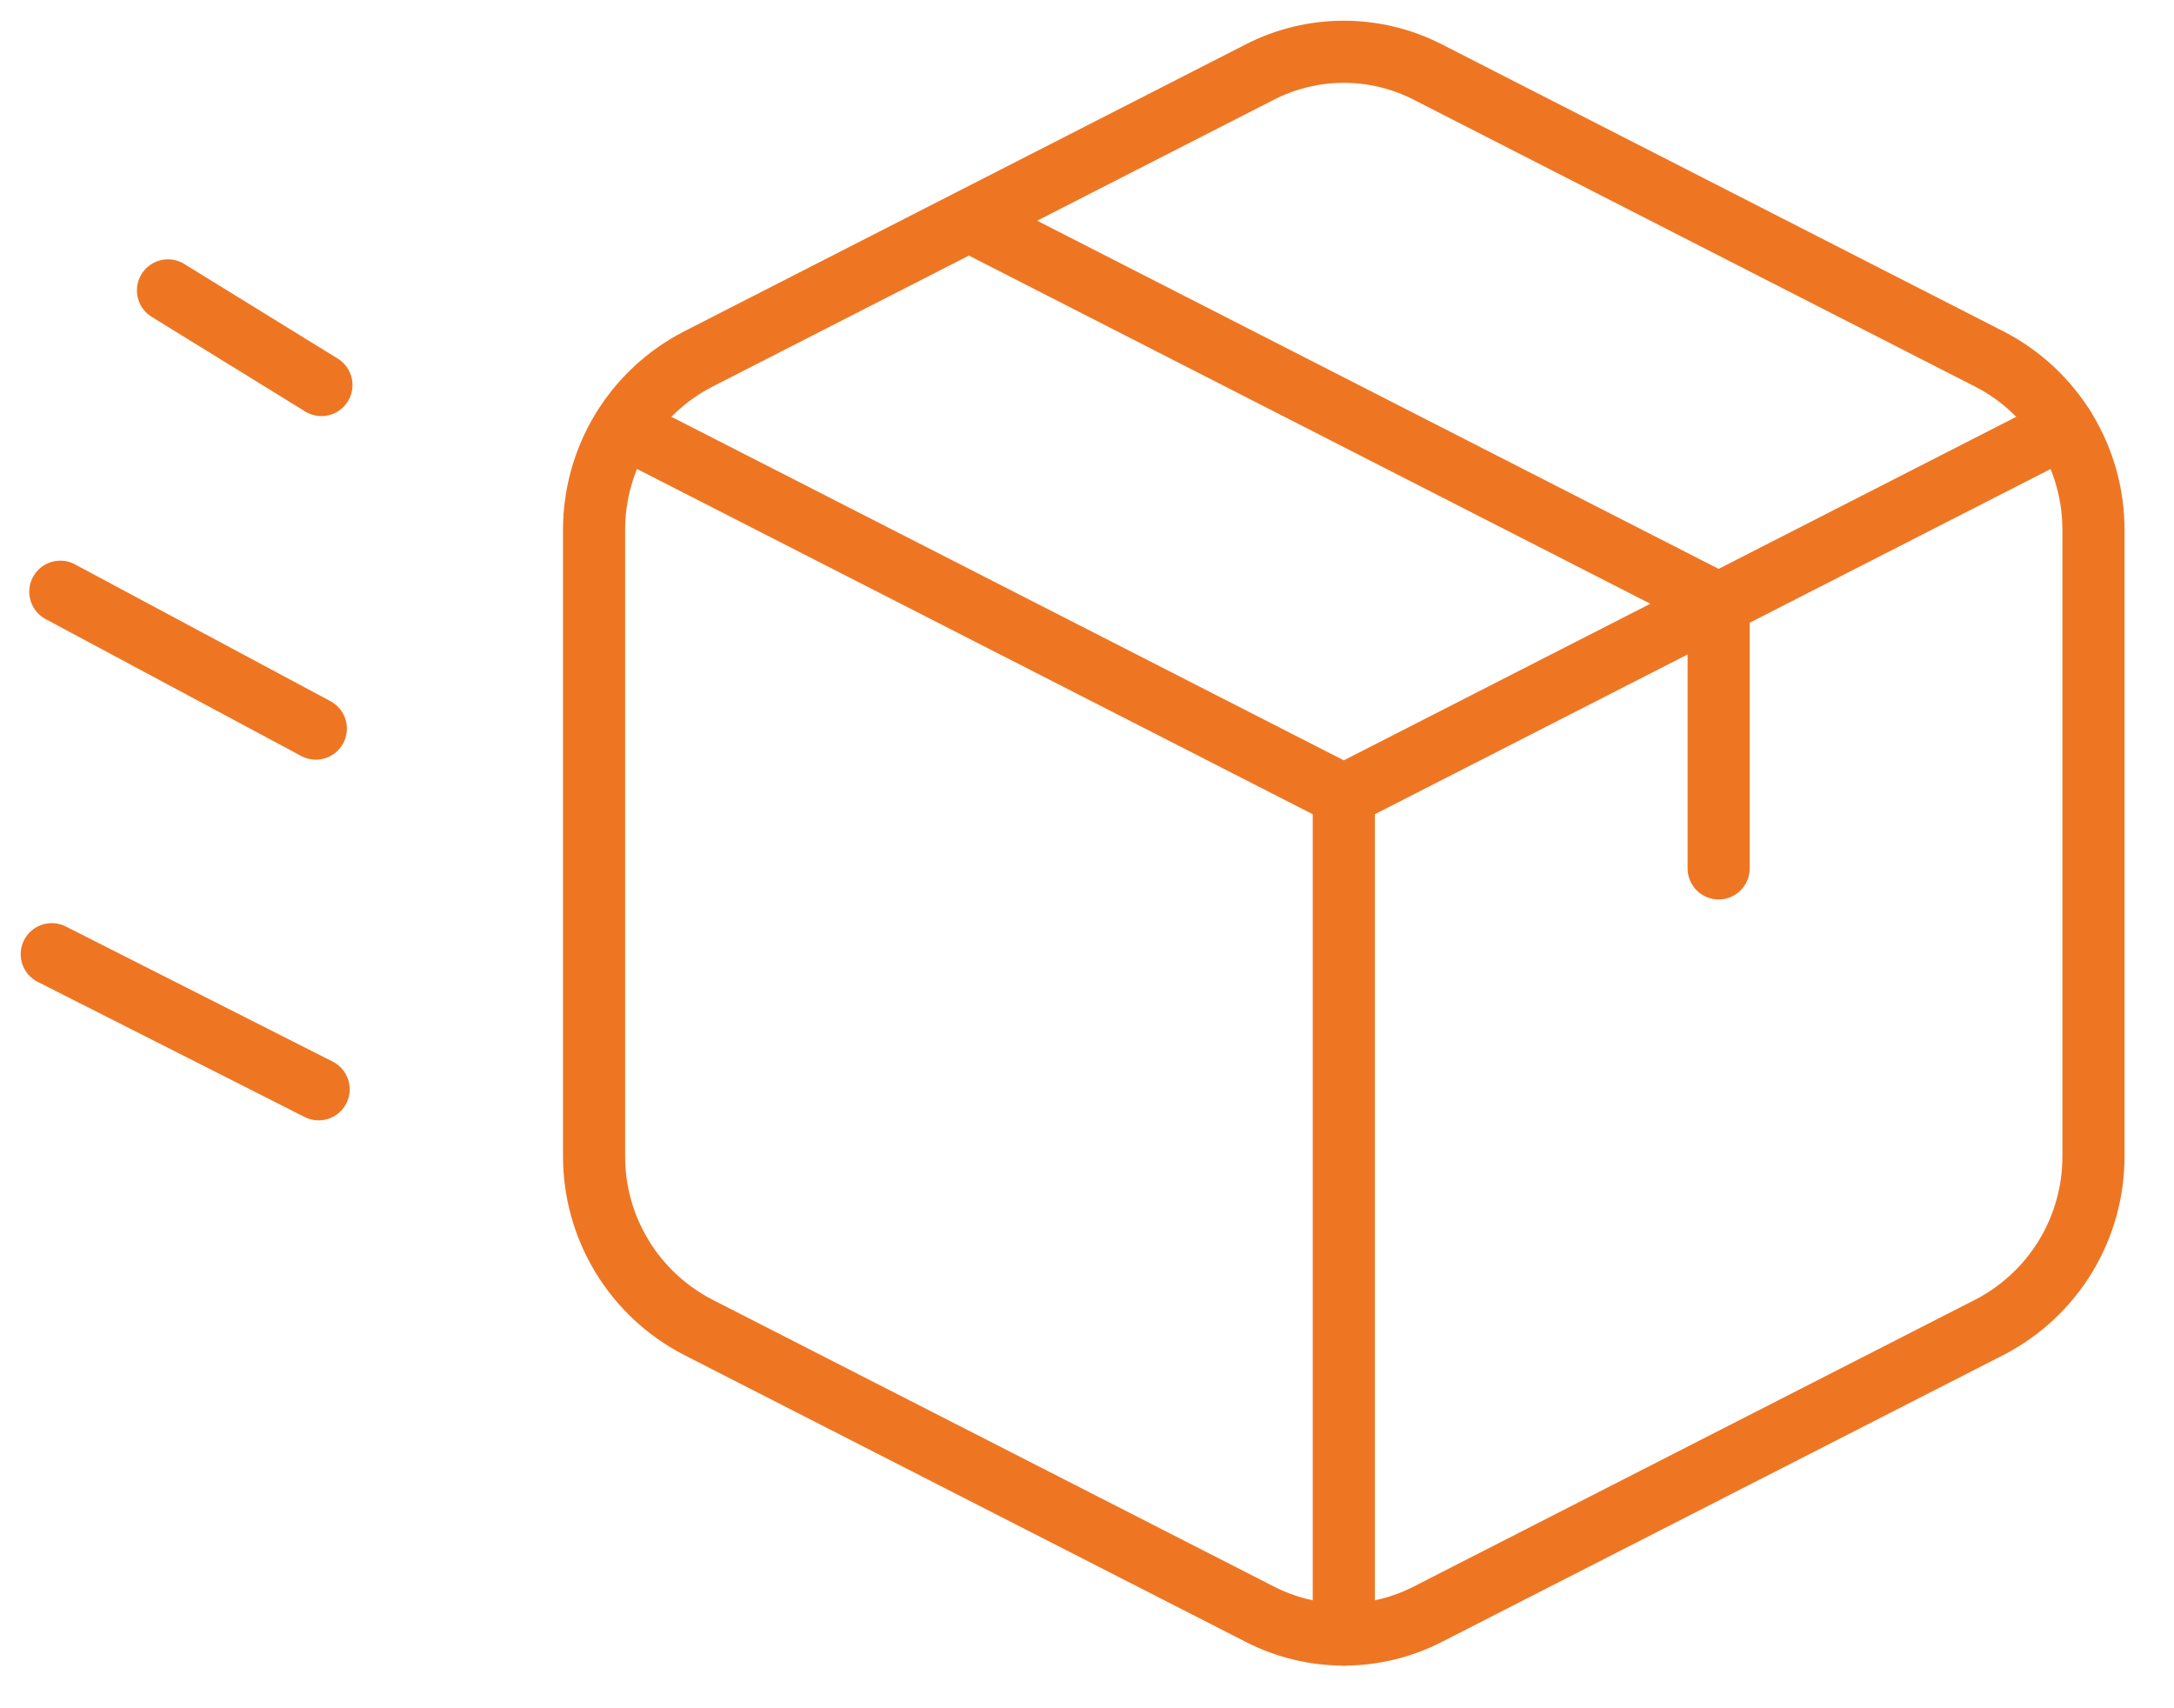
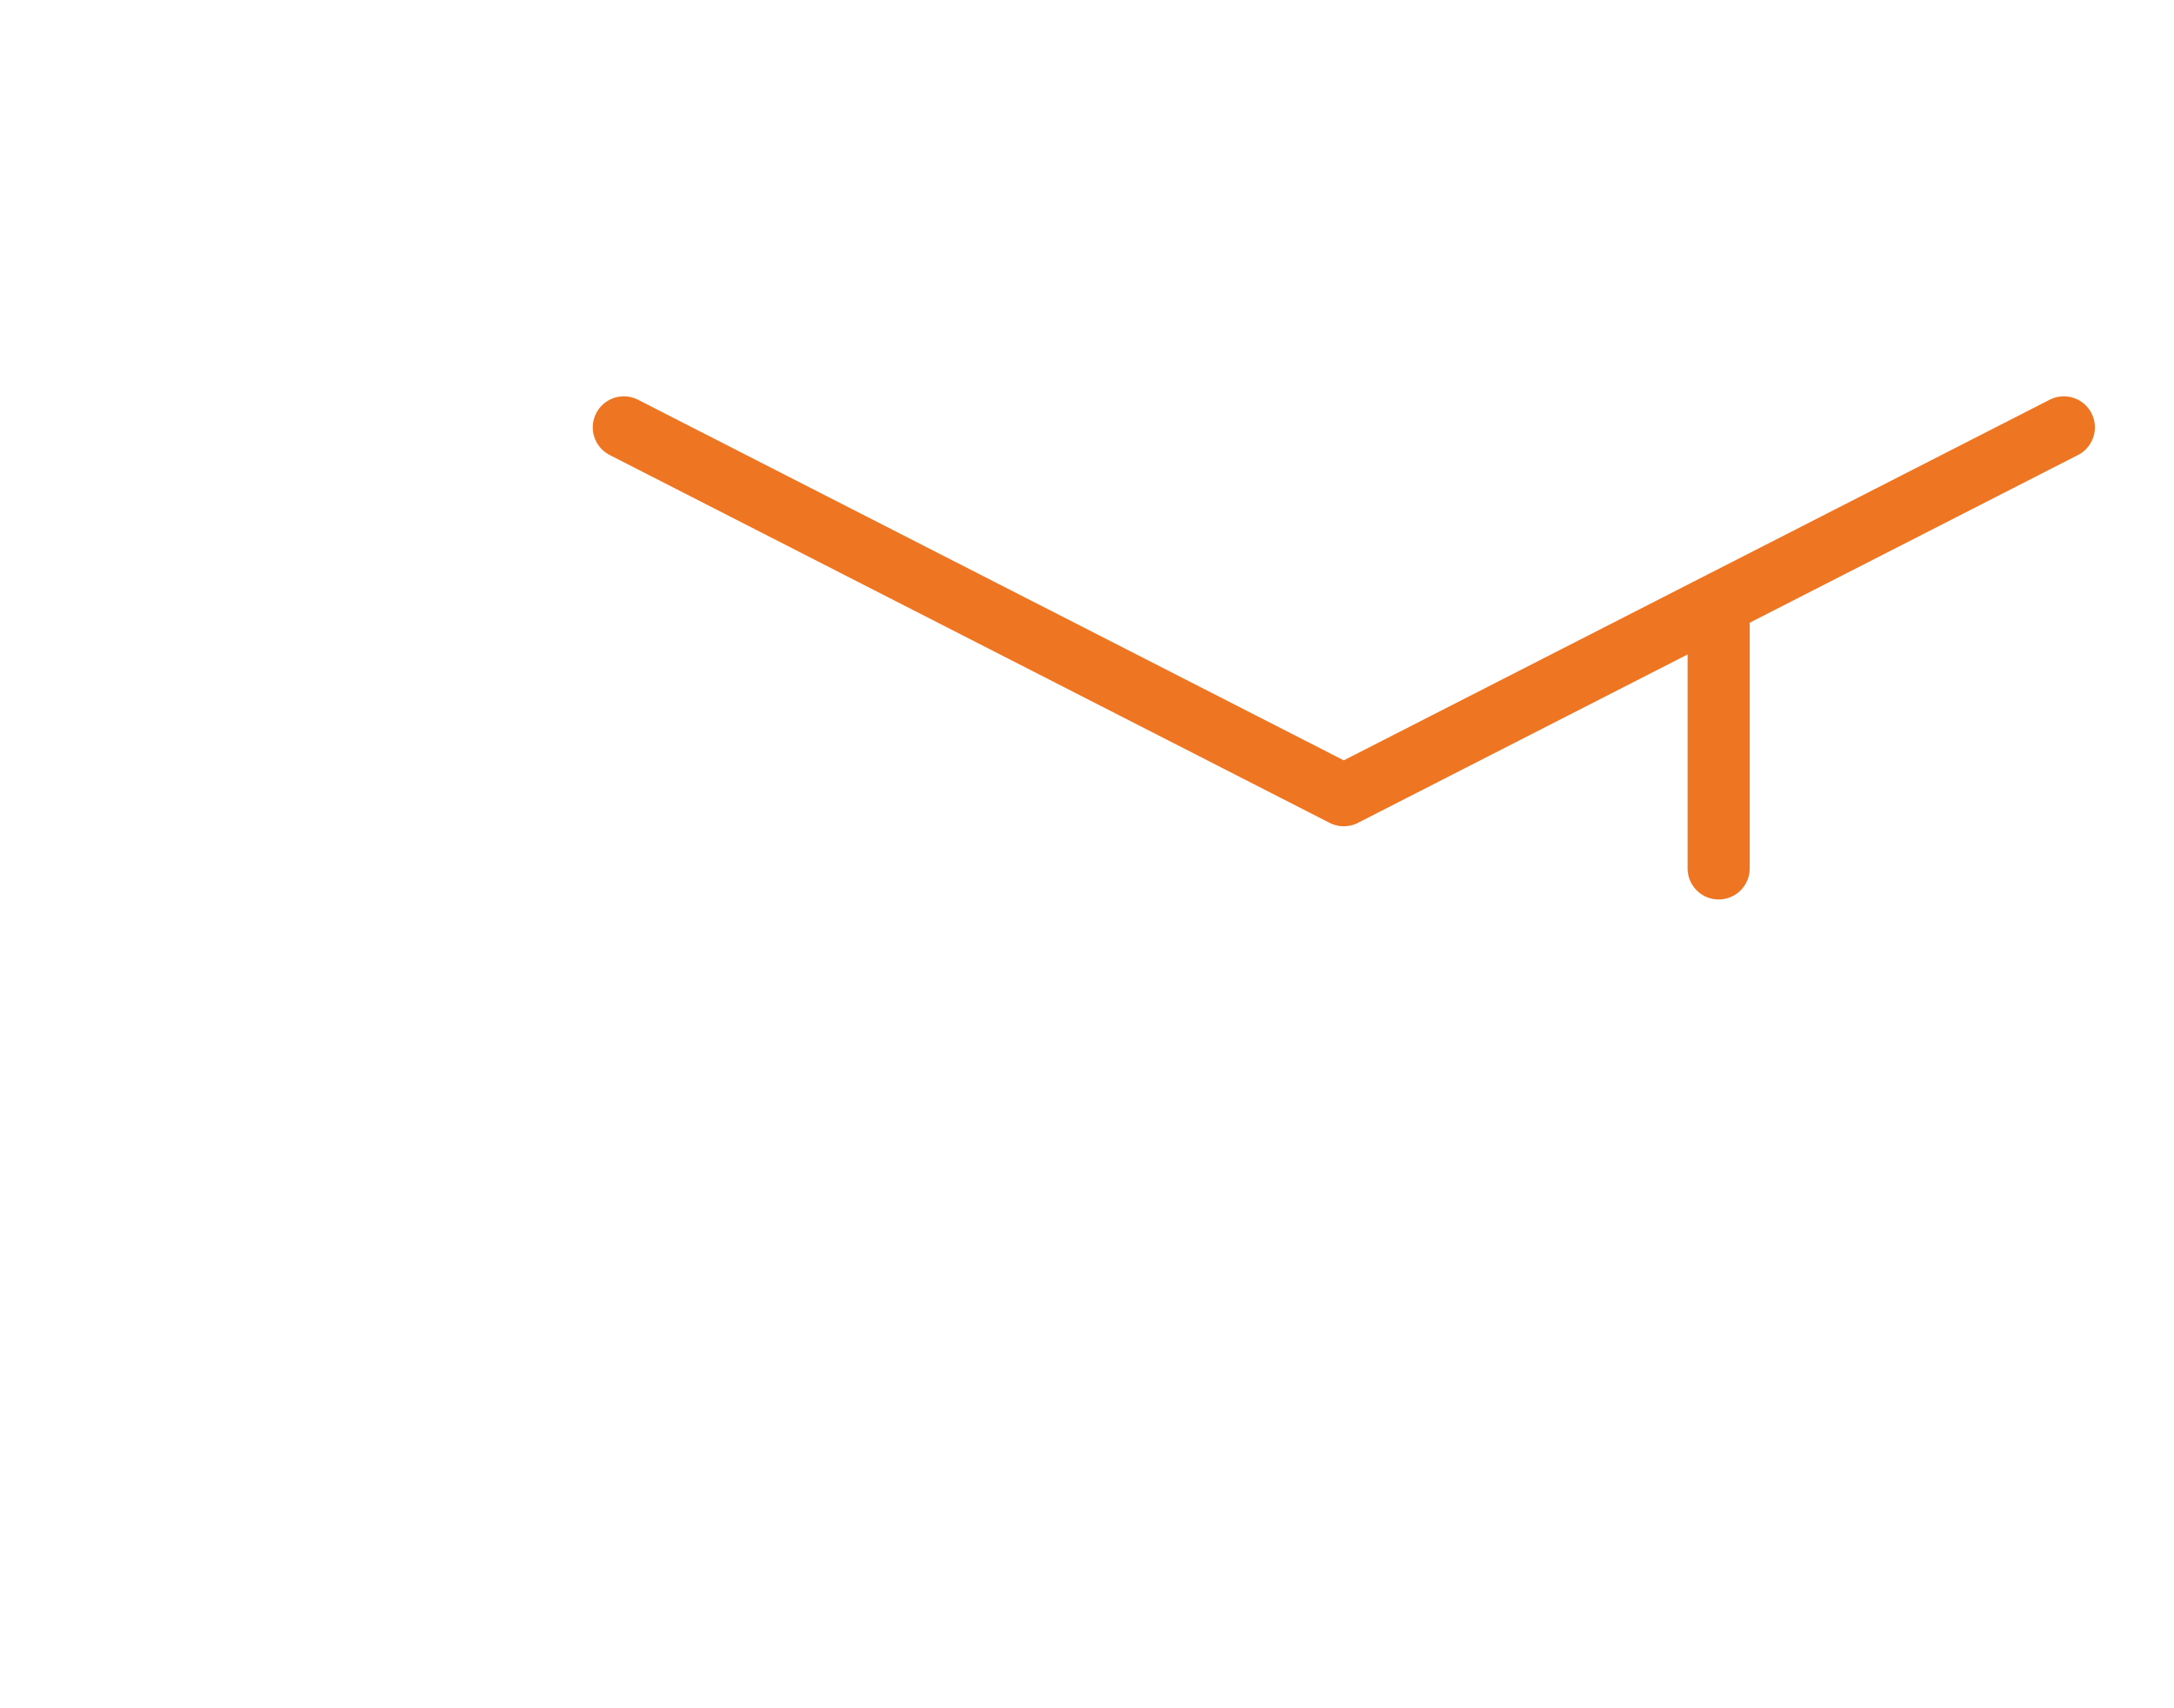
<svg xmlns="http://www.w3.org/2000/svg" width="42" height="33" viewBox="0 0 42 33" fill="none">
  <g id="Group 48096680">
-     <path id="Vector" d="M1 18.433L6.156 21.043M1.165 11.431L6.102 14.075M3.245 5.61L6.21 7.438M18.719 4.264L33.202 11.663M24.342 1.39L13.479 6.941C12.873 7.255 12.366 7.73 12.012 8.314C11.659 8.898 11.474 9.568 11.477 10.25V22.326C11.474 23.009 11.66 23.679 12.013 24.263C12.367 24.847 12.874 25.322 13.48 25.636L24.342 31.185C24.843 31.442 25.398 31.576 25.961 31.576C26.525 31.576 27.08 31.442 27.581 31.185L38.443 25.636C39.048 25.322 39.556 24.846 39.909 24.263C40.262 23.679 40.447 23.009 40.444 22.326V10.25C40.447 9.568 40.263 8.897 39.909 8.313C39.556 7.729 39.049 7.254 38.443 6.941L27.581 1.39C27.079 1.134 26.524 1 25.961 1C25.398 1 24.843 1.134 24.342 1.39Z" stroke="#EE7623" stroke-width="1.2" stroke-linecap="round" stroke-linejoin="round" />
-     <path id="Vector_2" d="M39.872 8.256L25.961 15.362M25.961 15.362L12.052 8.256M25.961 15.362V31.577M33.203 11.663V16.776" stroke="#EE7623" stroke-width="1.2" stroke-linecap="round" stroke-linejoin="round" />
+     <path id="Vector_2" d="M39.872 8.256L25.961 15.362M25.961 15.362L12.052 8.256M25.961 15.362M33.203 11.663V16.776" stroke="#EE7623" stroke-width="1.2" stroke-linecap="round" stroke-linejoin="round" />
  </g>
</svg>